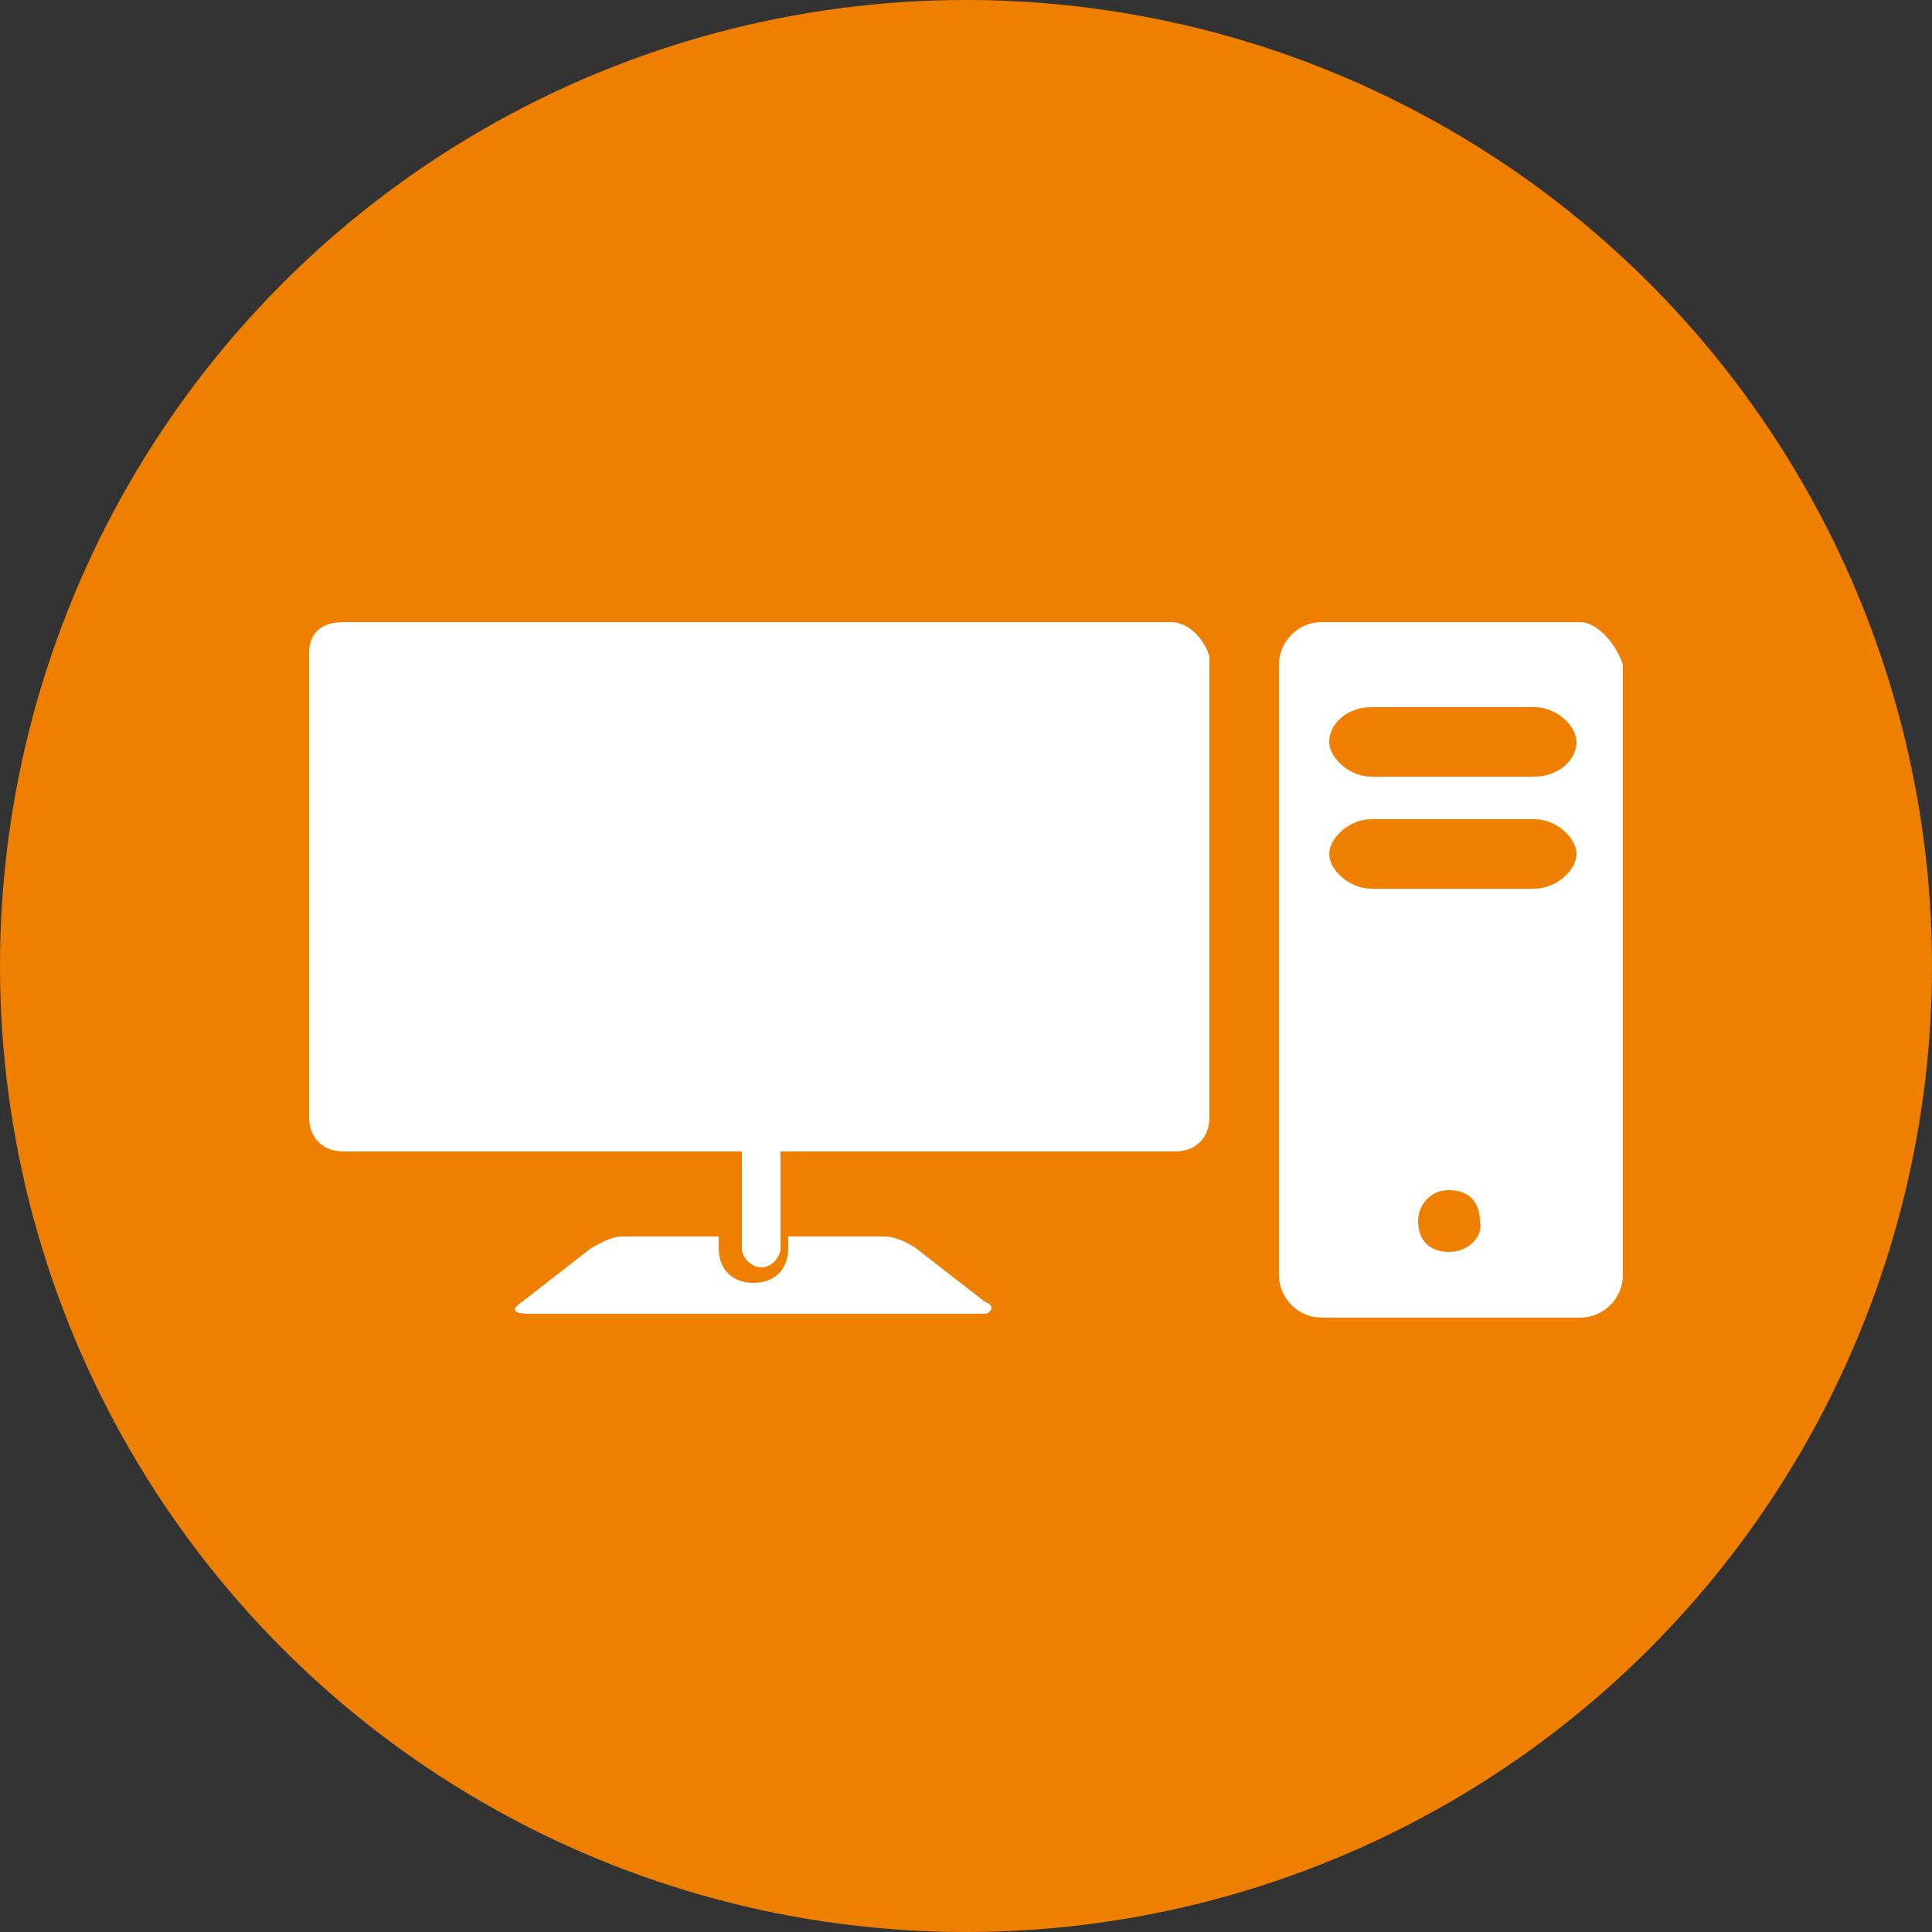
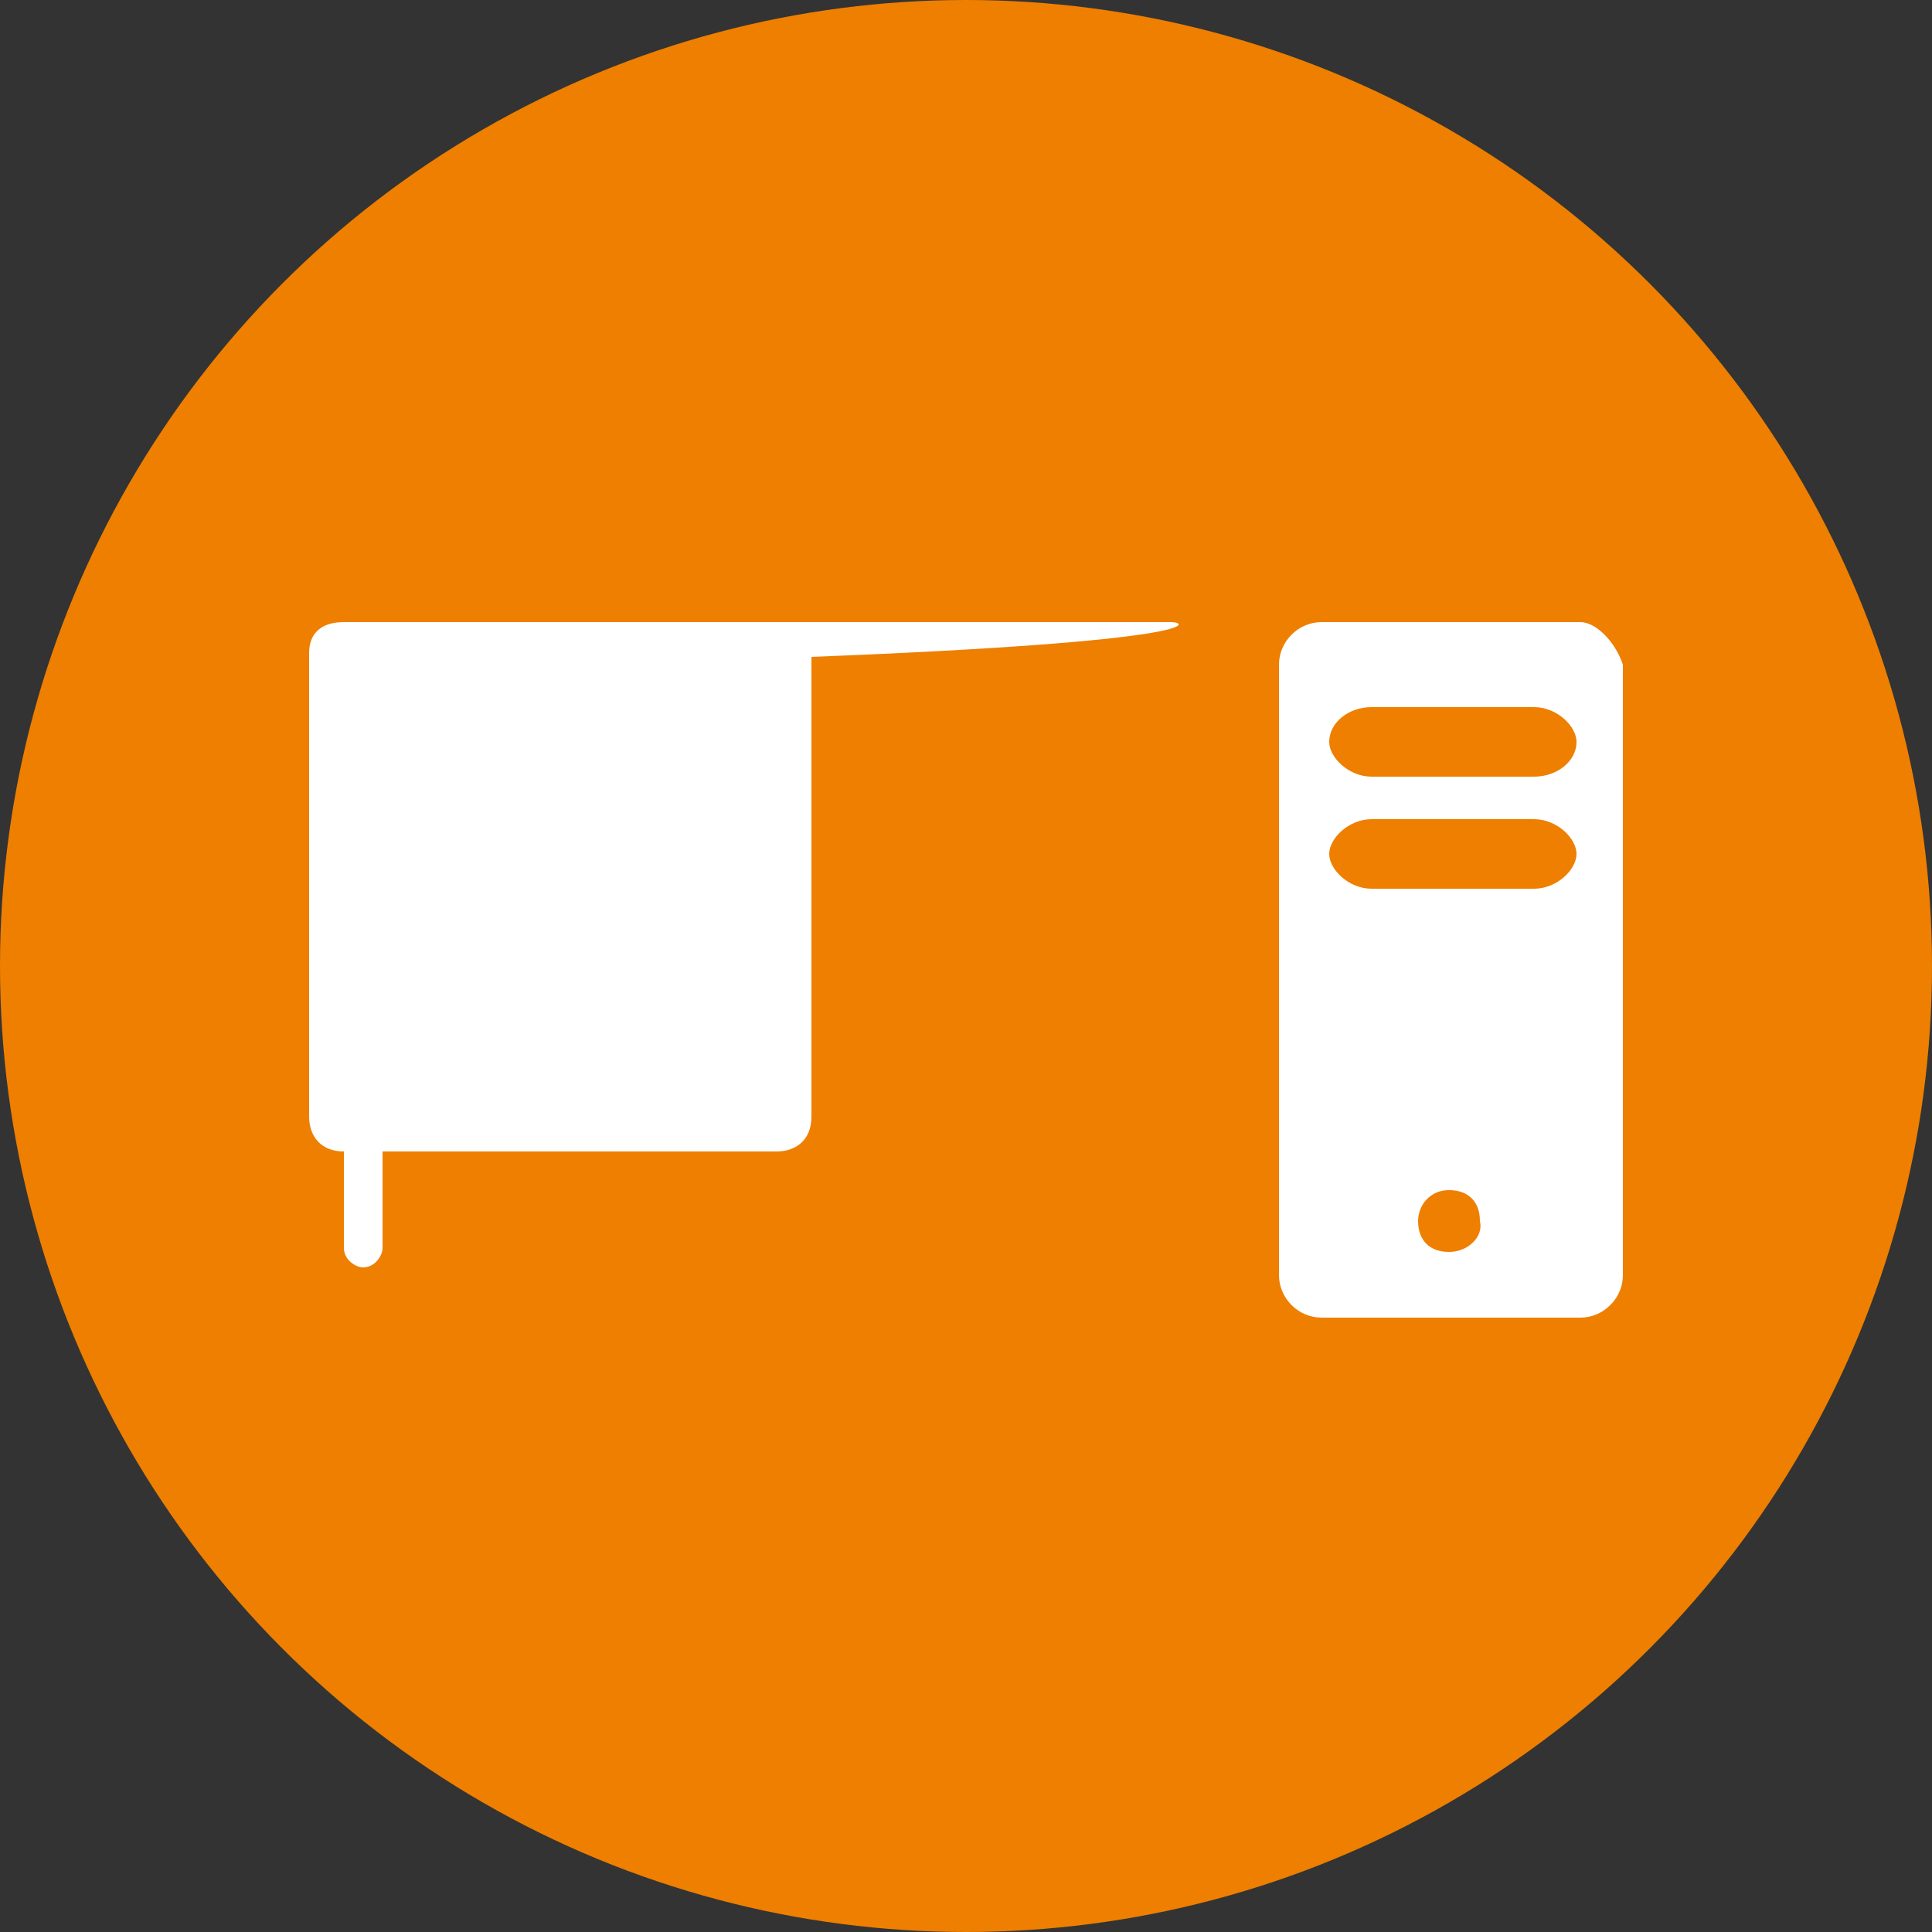
<svg xmlns="http://www.w3.org/2000/svg" version="1.1" id="Ebene_1" x="0px" y="0px" viewBox="0 0 50 50" style="enable-background:new 0 0 50 50;" xml:space="preserve">
  <rect x="0" y="0" width="50" height="50" fill="#333333" stroke="none" />
  <style type="text/css">
	.st0{fill:#EE7F00;}
	.st1{fill:#FFFFFF;}
</style>
  <g id="Ebene_2">
    <circle class="st0" cx="25" cy="25" r="25" />
  </g>
  <g id="Capa_1">
    <g>
      <g>
-         <path class="st1" d="M25.5,33.7l-1.8-1.4c-0.3-0.2-0.6-0.3-0.8-0.3h-2.5v0.3c0,0.5-0.3,0.9-0.9,0.9c-0.5,0-0.9-0.3-0.9-0.9v-0.3     h-2.5c-0.3,0-0.6,0.2-0.8,0.3l-1.8,1.4c-0.3,0.2-0.2,0.3,0.2,0.3h11.8C25.6,34,25.8,33.8,25.5,33.7z" />
-         <path class="st1" d="M30.3,16.1H8.9c-0.6,0-0.9,0.3-0.9,0.8v12c0,0.5,0.3,0.9,0.9,0.9h10.3v2.5c0,0.3,0.3,0.5,0.5,0.5     c0.3,0,0.5-0.3,0.5-0.5v-2.5h10.2c0.5,0,0.9-0.3,0.9-0.9V17C31.2,16.6,30.8,16.1,30.3,16.1z" />
+         <path class="st1" d="M30.3,16.1H8.9c-0.6,0-0.9,0.3-0.9,0.8v12c0,0.5,0.3,0.9,0.9,0.9v2.5c0,0.3,0.3,0.5,0.5,0.5     c0.3,0,0.5-0.3,0.5-0.5v-2.5h10.2c0.5,0,0.9-0.3,0.9-0.9V17C31.2,16.6,30.8,16.1,30.3,16.1z" />
        <path class="st1" d="M40.9,16.1h-6.7c-0.6,0-1.1,0.5-1.1,1.1v15.8c0,0.6,0.5,1.1,1.1,1.1h6.7c0.6,0,1.1-0.5,1.1-1.1V17.2     C41.8,16.6,41.3,16.1,40.9,16.1z M37.5,32.4c-0.5,0-0.8-0.3-0.8-0.8c0-0.4,0.3-0.8,0.8-0.8s0.8,0.3,0.8,0.8     C38.4,32,38,32.4,37.5,32.4z M39.7,23h-4.2c-0.6,0-1.1-0.5-1.1-0.9c0-0.4,0.5-0.9,1.1-0.9h4.2c0.6,0,1.1,0.5,1.1,0.9     C40.8,22.5,40.3,23,39.7,23z M39.7,20.1h-4.2c-0.6,0-1.1-0.5-1.1-0.9c0-0.5,0.5-0.9,1.1-0.9h4.2c0.6,0,1.1,0.5,1.1,0.9     C40.8,19.7,40.3,20.1,39.7,20.1z" />
      </g>
    </g>
  </g>
</svg>